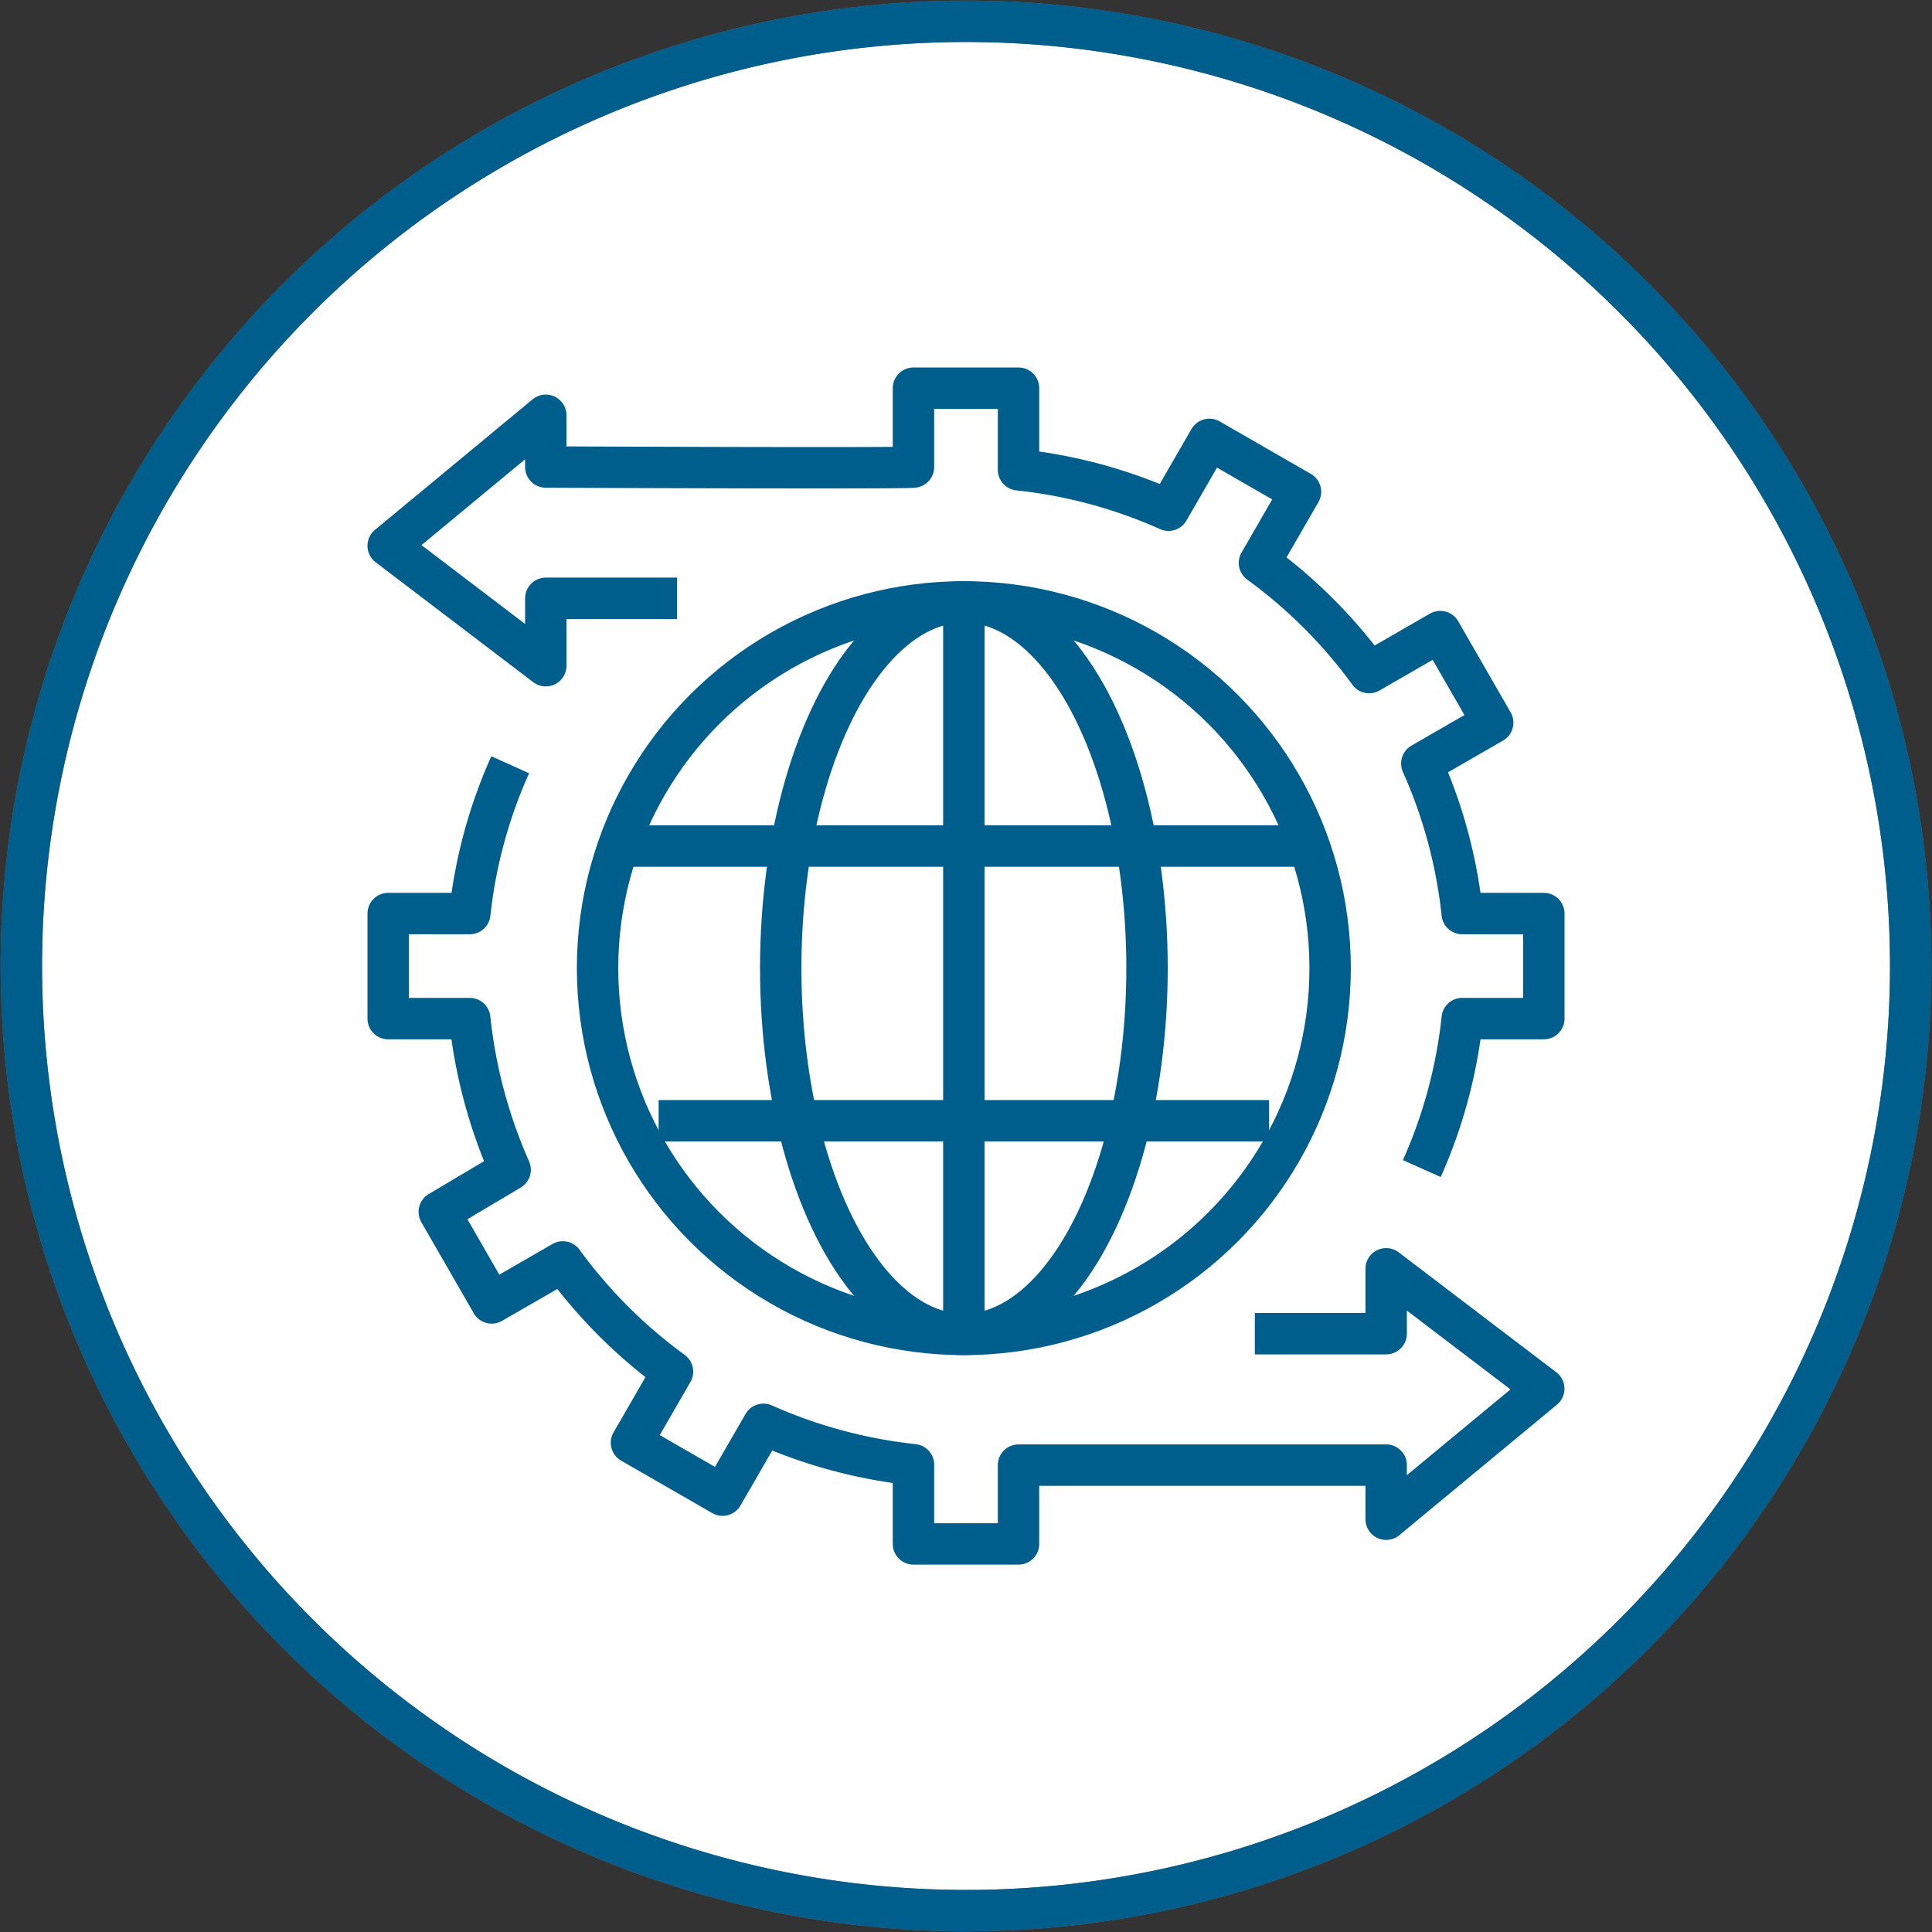
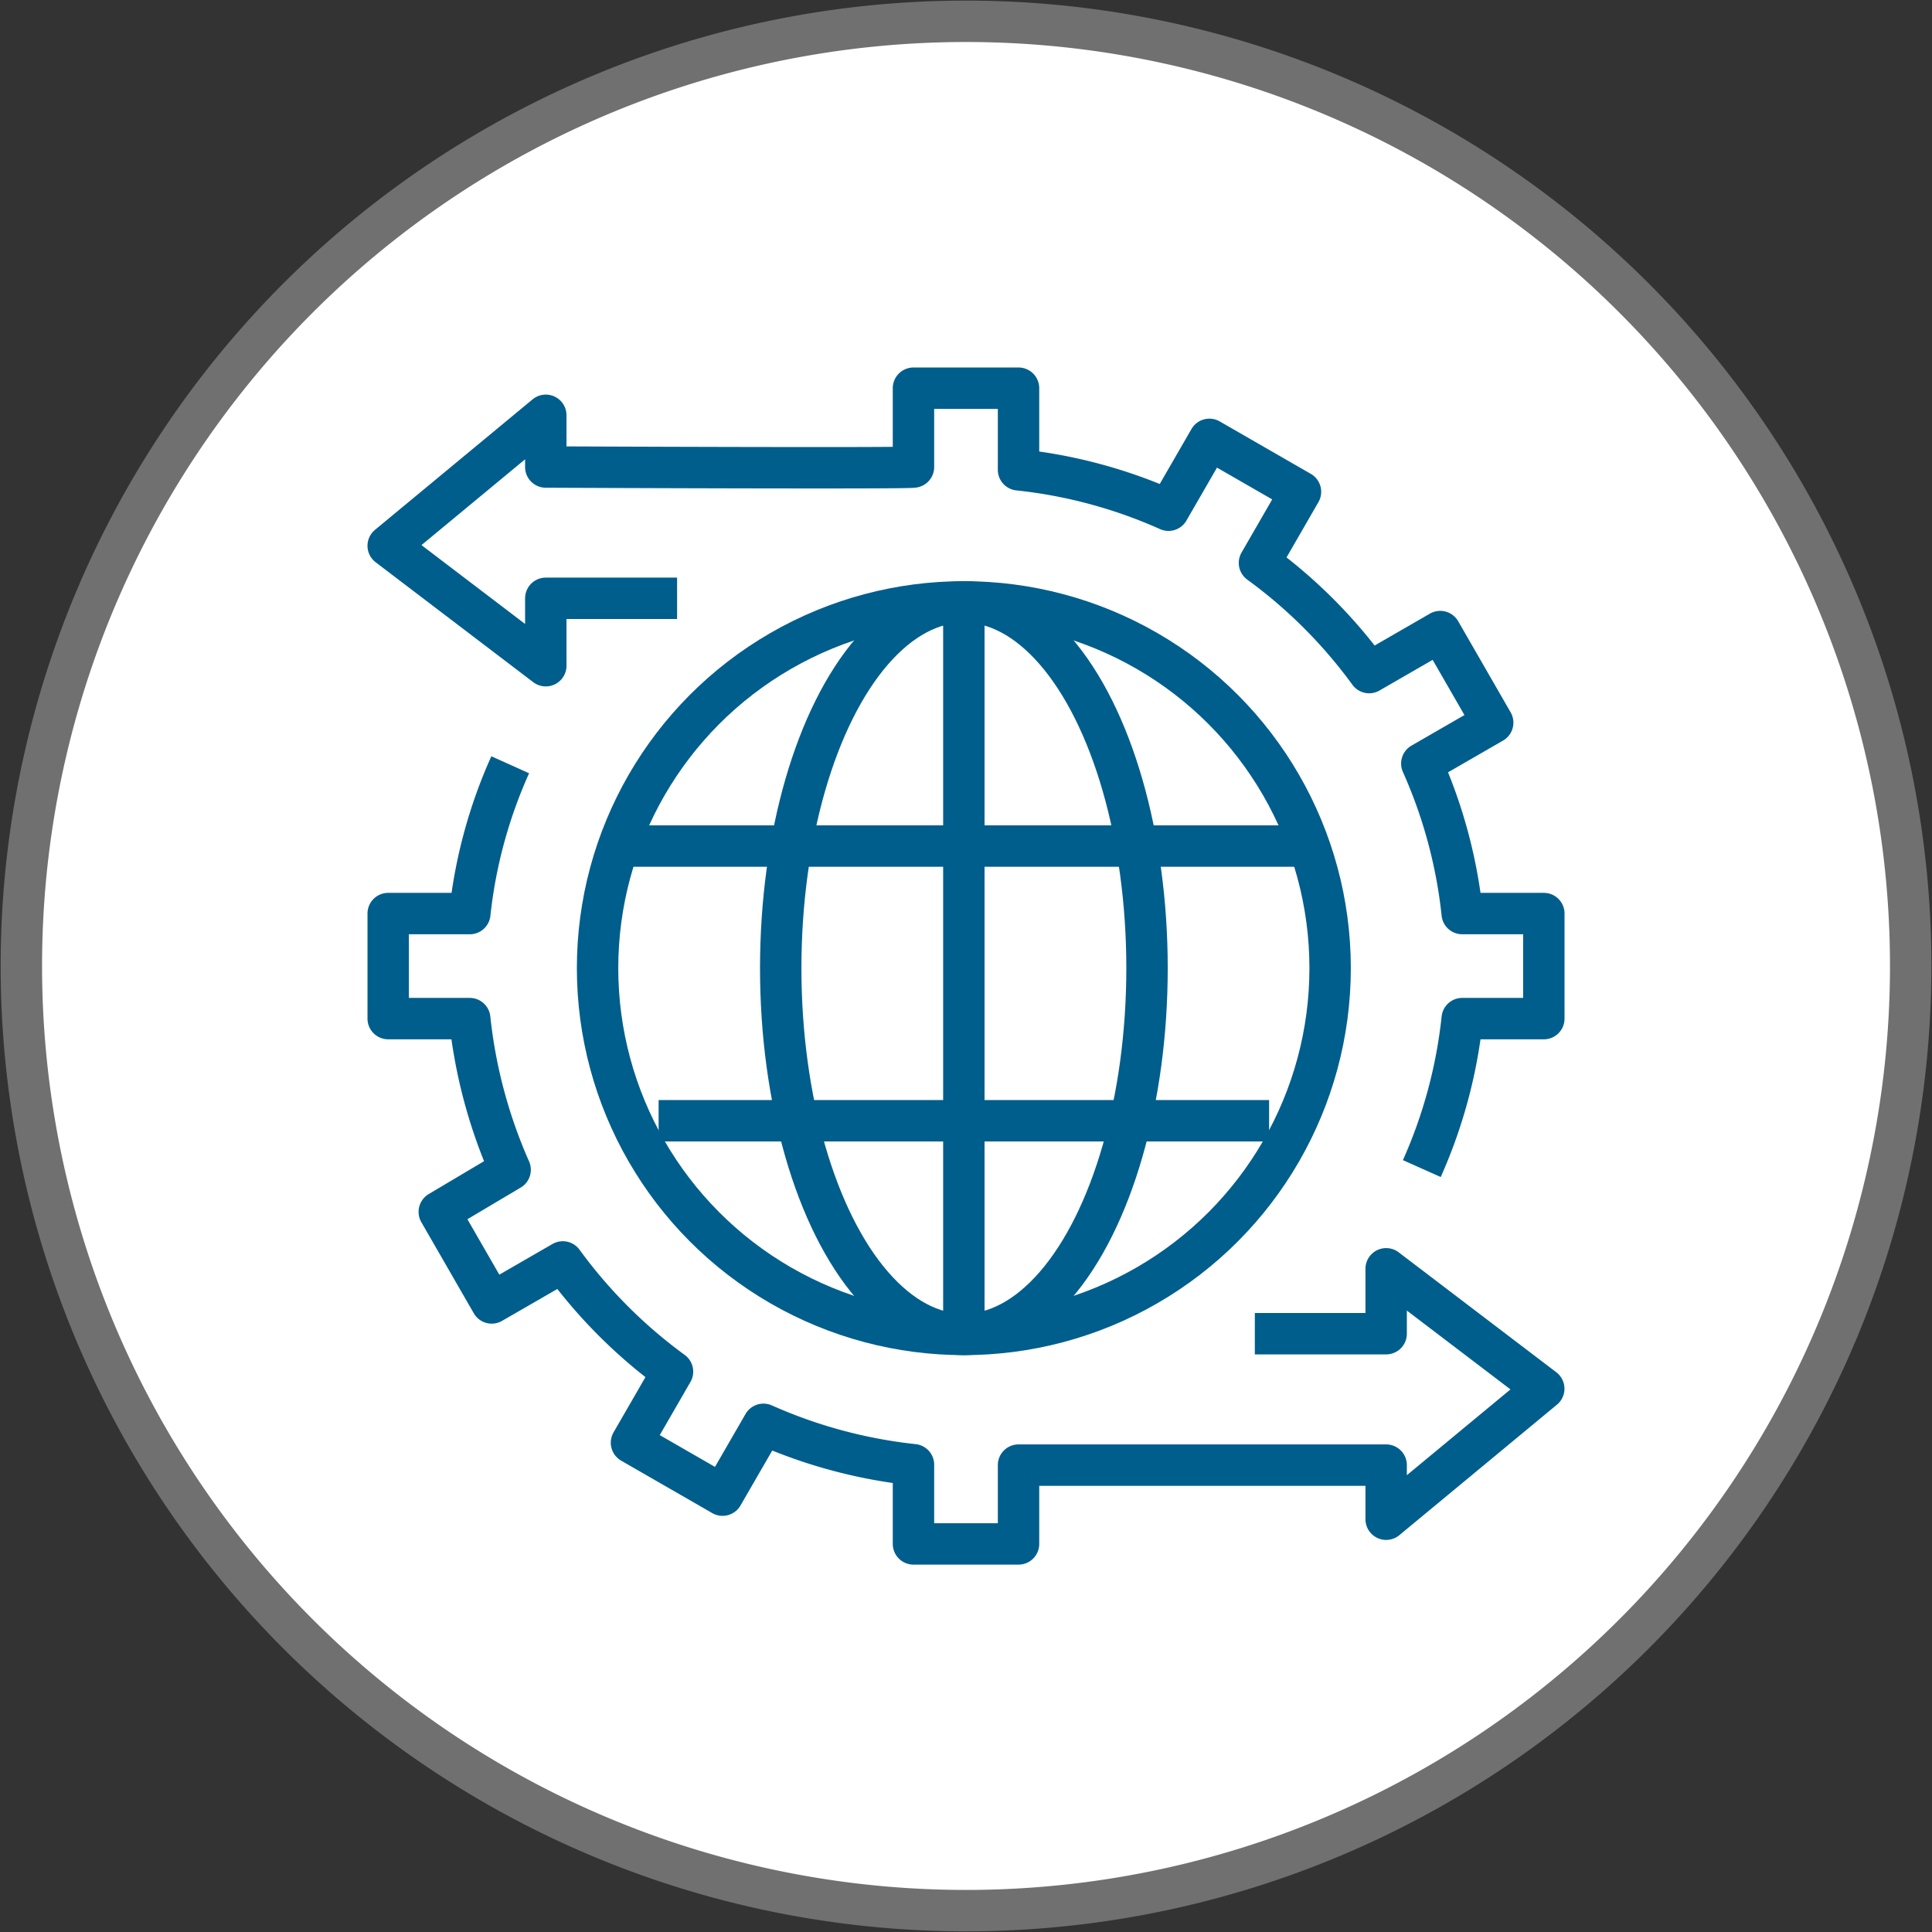
<svg xmlns="http://www.w3.org/2000/svg" width="70" height="70" viewBox="0 0 70 70">
  <rect x="0" y="0" width="70" height="70" fill="#333333" stroke="none" />
  <defs>
    <clipPath id="clip-path">
      <rect id="Rectangle_168" data-name="Rectangle 168" width="70" height="70" fill="none" stroke="#707070" stroke-width="1.5" />
    </clipPath>
  </defs>
  <g id="Group_1332" data-name="Group 1332" transform="translate(-341 -396)" style="isolation: isolate">
    <g id="Group_1326" data-name="Group 1326" transform="translate(341 396)" clip-path="url(#clip-path)">
      <path id="Path_1353" data-name="Path 1353" d="M248.542,415.712a34.227,34.227,0,1,0-34.226-34.224,34.225,34.225,0,0,0,34.226,34.224" transform="translate(-213.542 -346.486)" fill="#fff" stroke="#707070" stroke-width="1.5" />
-       <path id="Path_1354" data-name="Path 1354" d="M248.542,415.712a34.227,34.227,0,1,0-34.226-34.224A34.225,34.225,0,0,0,248.542,415.712Z" transform="translate(-213.542 -346.486)" fill="none" stroke="#005e8c" stroke-linejoin="round" stroke-width="1.5" />
    </g>
    <g id="Group_1331" data-name="Group 1331" transform="translate(145.065 120.065)">
      <path id="Path_1376" data-name="Path 1376" d="M220.467,297.613H215.71v2.442L210,295.71l5.71-4.728v1.874s13.322.06,13.322,0V290h3.806v2.957a17.929,17.929,0,0,1,5.434,1.464l1.482-2.567,3.3,1.9-1.486,2.576a18.135,18.135,0,0,1,3.974,3.974l2.576-1.486,1.9,3.3L247.45,303.6a17.958,17.958,0,0,1,1.464,5.435h2.957v3.806h-2.957a17.957,17.957,0,0,1-1.464,5.434" transform="translate(0)" fill="none" stroke="#005e8c" stroke-linejoin="round" stroke-width="1.5" />
      <path id="Path_1377" data-name="Path 1377" d="M241.4,324.951h4.758V322.6l5.71,4.345-5.71,4.728v-1.96H232.838v2.855h-3.806v-2.869a18.1,18.1,0,0,1-5.435-1.464l-1.482,2.566-3.3-1.9,1.486-2.575a18.16,18.16,0,0,1-3.974-3.975l-2.576,1.486-1.9-3.3,2.567-1.525a18.311,18.311,0,0,1-1.464-5.477H210v-3.806h2.957a17.771,17.771,0,0,1,1.464-5.391" transform="translate(0 -0.694)" fill="none" stroke="#005e8c" stroke-linejoin="round" stroke-width="1.5" />
      <circle id="Ellipse_47" data-name="Ellipse 47" cx="13.271" cy="13.271" r="13.271" transform="translate(217.586 297.742)" fill="none" stroke="#005e8c" stroke-linejoin="round" stroke-width="1.5" />
      <ellipse id="Ellipse_48" data-name="Ellipse 48" cx="6.636" cy="13.271" rx="6.636" ry="13.271" transform="translate(224.222 297.742)" fill="none" stroke="#005e8c" stroke-linejoin="round" stroke-width="1.5" />
      <line id="Line_109" data-name="Line 109" x2="24.33" transform="translate(218.692 306.589)" fill="none" stroke="#005e8c" stroke-linejoin="round" stroke-width="1.5" />
      <line id="Line_110" data-name="Line 110" x2="22.119" transform="translate(219.798 316.542)" fill="none" stroke="#005e8c" stroke-linejoin="round" stroke-width="1.5" />
      <line id="Line_111" data-name="Line 111" y2="26.542" transform="translate(230.857 297.742)" fill="none" stroke="#005e8c" stroke-linejoin="round" stroke-width="1.5" />
    </g>
  </g>
</svg>